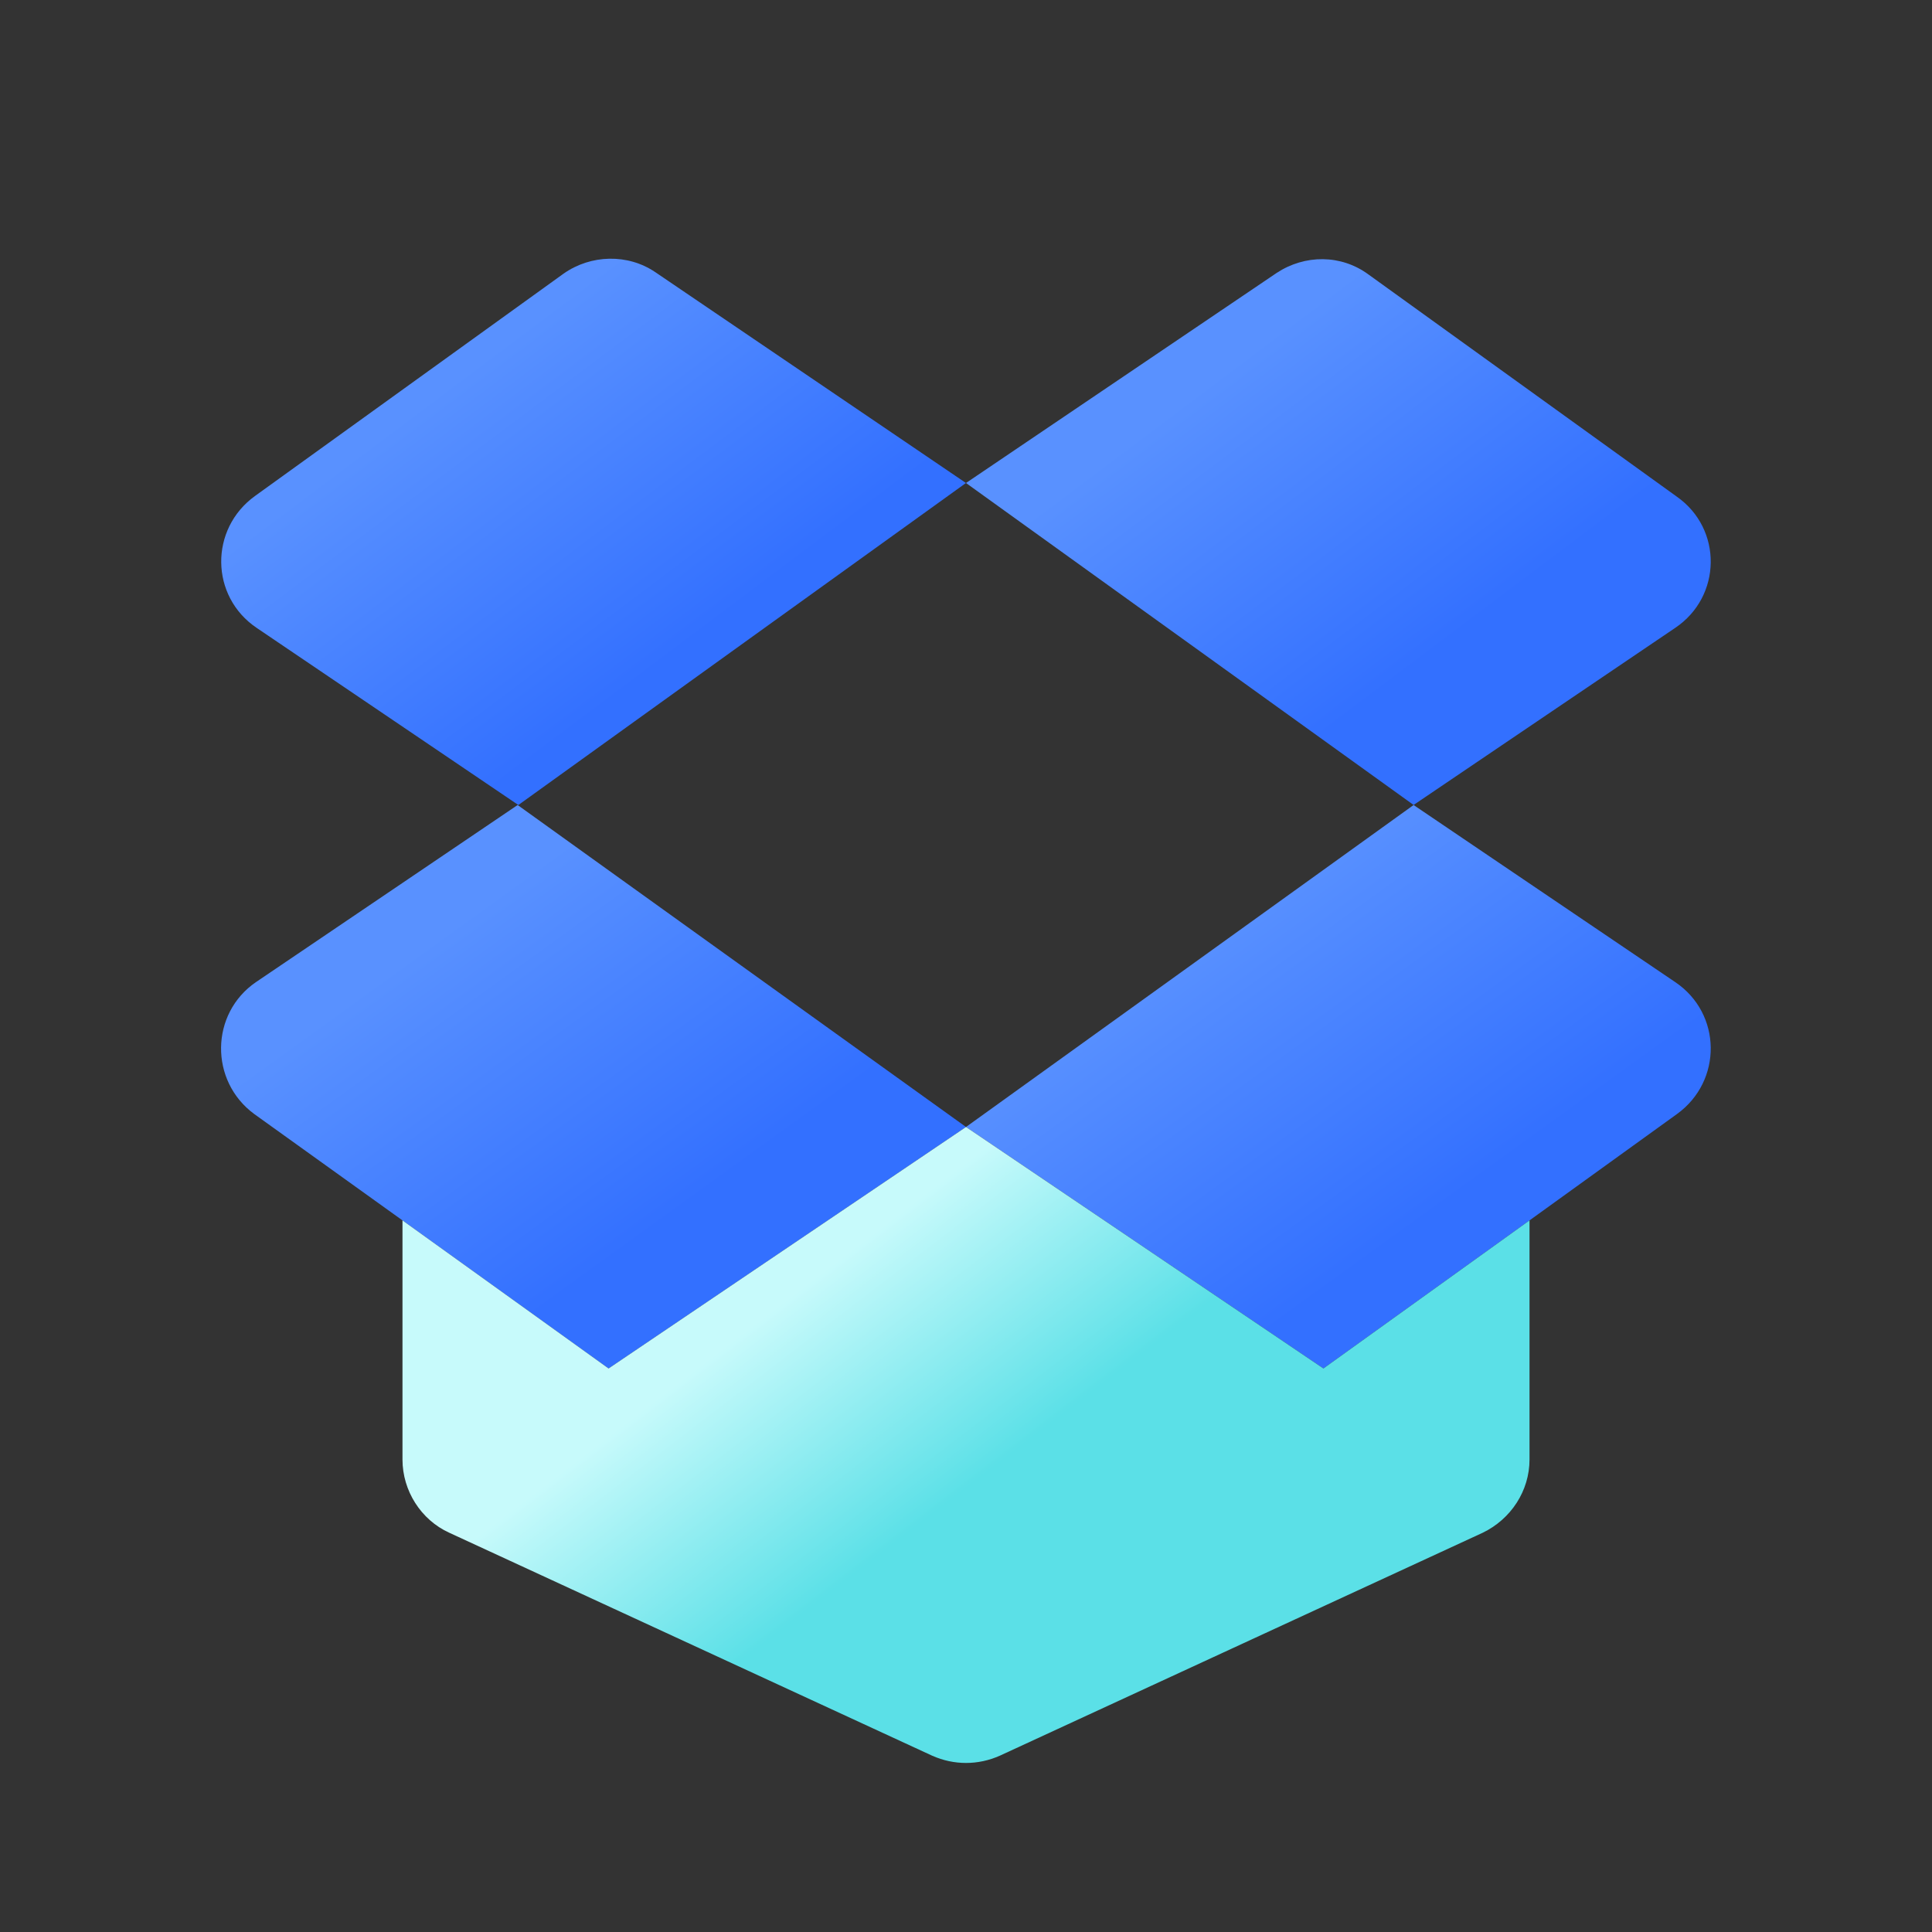
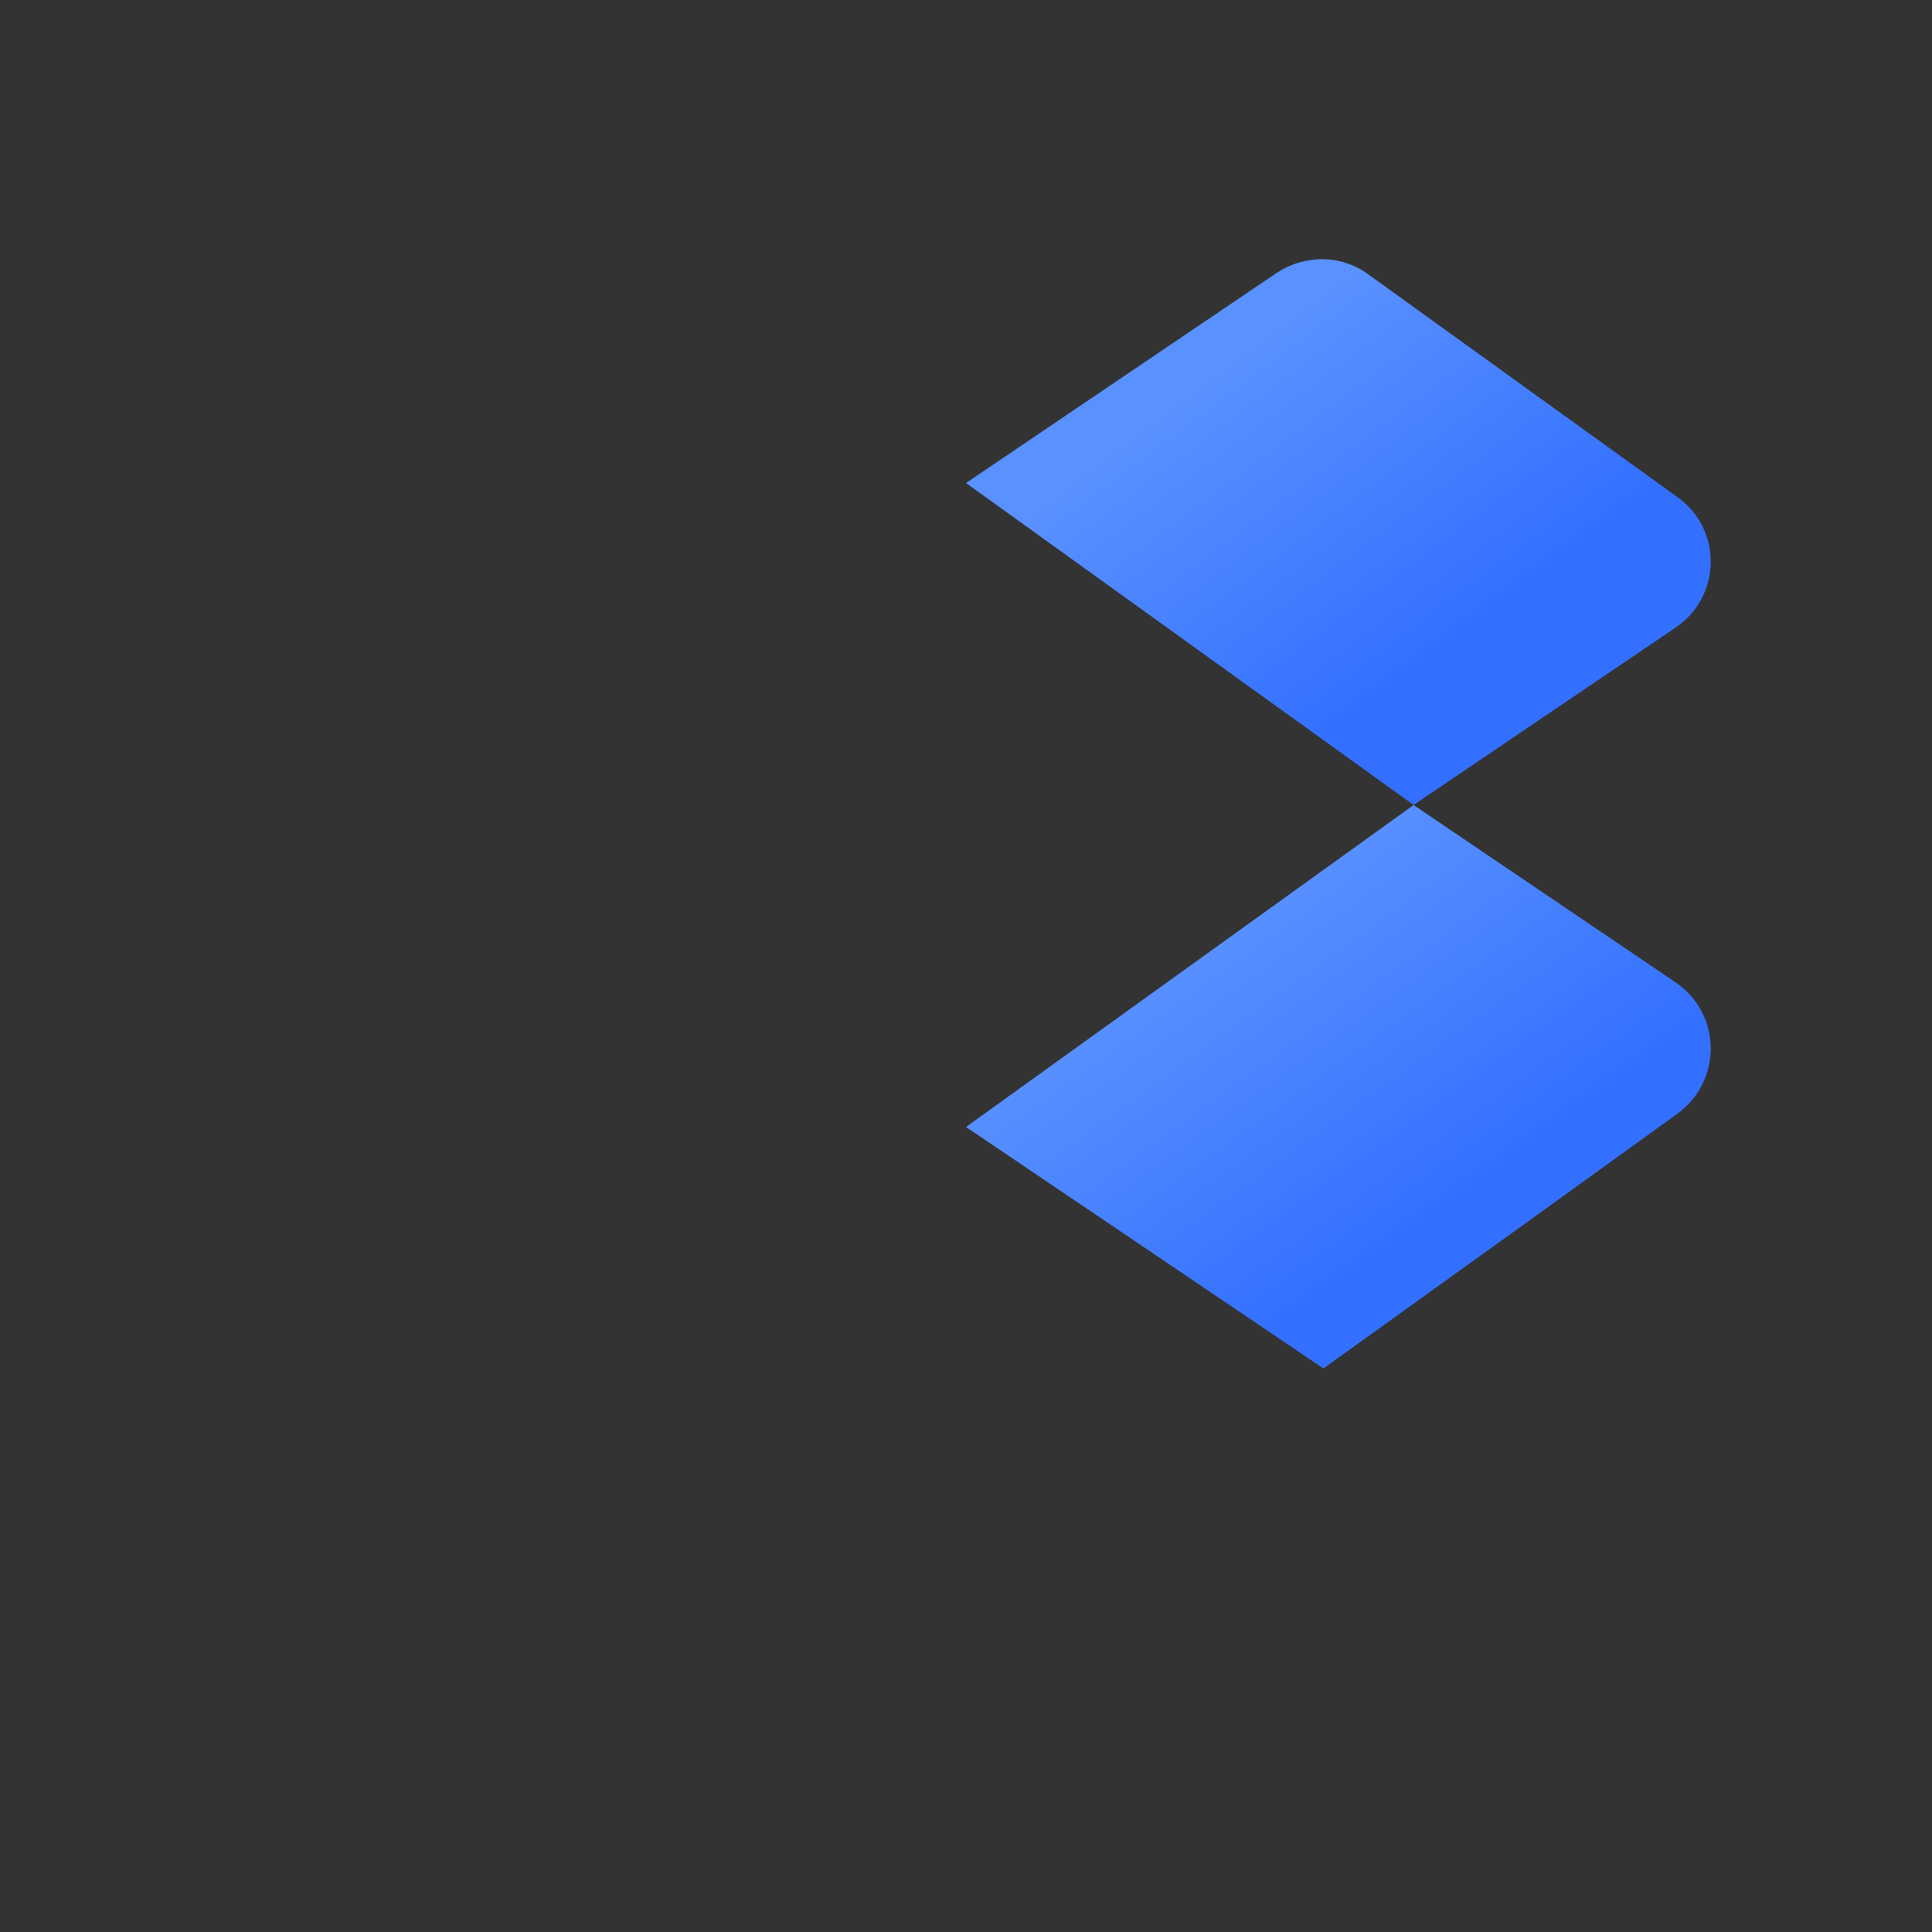
<svg xmlns="http://www.w3.org/2000/svg" width="40px" height="40px" viewBox="0 0 40 40" version="1.1">
  <rect x="0" y="0" width="40" height="40" fill="#333333" stroke="none" />
  <title>vuesax/bulk/dropbox</title>
  <defs>
    <linearGradient x1="32.195%" y1="23.094%" x2="72.07%" y2="61.776%" id="linearGradient-1">
      <stop stop-color="#5991FF" offset="0%" />
      <stop stop-color="#3370FF" offset="100%" />
    </linearGradient>
    <linearGradient x1="32.195%" y1="23.145%" x2="72.07%" y2="61.754%" id="linearGradient-2">
      <stop stop-color="#5991FF" offset="0%" />
      <stop stop-color="#3370FF" offset="100%" />
    </linearGradient>
    <linearGradient x1="32.195%" y1="21.39%" x2="72.07%" y2="62.522%" id="linearGradient-3">
      <stop stop-color="#5991FF" offset="0%" />
      <stop stop-color="#3370FF" offset="100%" />
    </linearGradient>
    <linearGradient x1="32.195%" y1="21.374%" x2="72.07%" y2="62.529%" id="linearGradient-4">
      <stop stop-color="#5991FF" offset="0%" />
      <stop stop-color="#3370FF" offset="100%" />
    </linearGradient>
    <linearGradient x1="25.644%" y1="38.471%" x2="50%" y2="56.594%" id="linearGradient-5">
      <stop stop-color="#C7FAFB" offset="0%" />
      <stop stop-color="#5BE0E7" offset="100%" />
    </linearGradient>
  </defs>
  <g id="产品" stroke="none" stroke-width="1" fill="none" fill-rule="evenodd">
    <g id="产品页" transform="translate(-360, -3806)">
      <g id="编组-40备份-2" transform="translate(1, 3420)">
        <g id="编组-13" transform="translate(359, 154)">
          <g id="编组-31" transform="translate(0, 226)">
            <g id="dropbox" transform="translate(0, 6)">
-               <path d="M40,0 L40,40 L0,40 L0,0 L40,0 Z" id="Vector" opacity="0" />
              <g id="Group-9">
-                 <path d="M40,0 L40,40 L0,40 L0,0 L40,0 Z" id="BG-30" fill="#FFFFFF" opacity="0" />
-                 <path d="M10.732,16.667 L5.316,13.001 C4.349,12.351 4.332,10.951 5.282,10.267 L11.666,5.667 C12.232,5.267 12.999,5.25 13.566,5.634 L19.999,10 L10.732,16.667 Z" id="Vector" fill="url(#linearGradient-1)" fill-rule="nonzero" />
                <path d="M29.267,16.666 L20,10 L26.433,5.65 C27.017,5.266 27.767,5.266 28.333,5.683 L34.717,10.283 C35.667,10.95 35.65,12.35 34.683,13 L29.267,16.666 Z" id="Vector" fill="url(#linearGradient-2)" fill-rule="nonzero" />
-                 <path d="M12.6,28.333 L8.333,25.267 L5.267,23.067 C4.333,22.383 4.35,20.983 5.3,20.333 L10.717,16.667 L20,23.333 L12.6,28.333 Z" id="Vector" fill="url(#linearGradient-3)" fill-rule="nonzero" />
                <path d="M34.717,23.067 L31.667,25.267 L27.4,28.333 L20,23.333 L29.267,16.667 L34.683,20.333 C35.65,20.983 35.667,22.383 34.717,23.067 Z" id="Vector" fill="url(#linearGradient-4)" fill-rule="nonzero" />
-                 <path d="M31.667,30.217 C31.667,30.867 31.283,31.45 30.7,31.733 L20.7,36.35 C20.25,36.55 19.75,36.55 19.3,36.35 L9.3,31.733 C8.717,31.467 8.333,30.867 8.333,30.217 L8.333,25.267 L12.6,28.333 L20,23.333 L27.4,28.333 L31.667,25.267 L31.667,30.217 Z" id="Vector" fill="url(#linearGradient-5)" fill-rule="nonzero" />
              </g>
            </g>
          </g>
        </g>
      </g>
    </g>
  </g>
</svg>